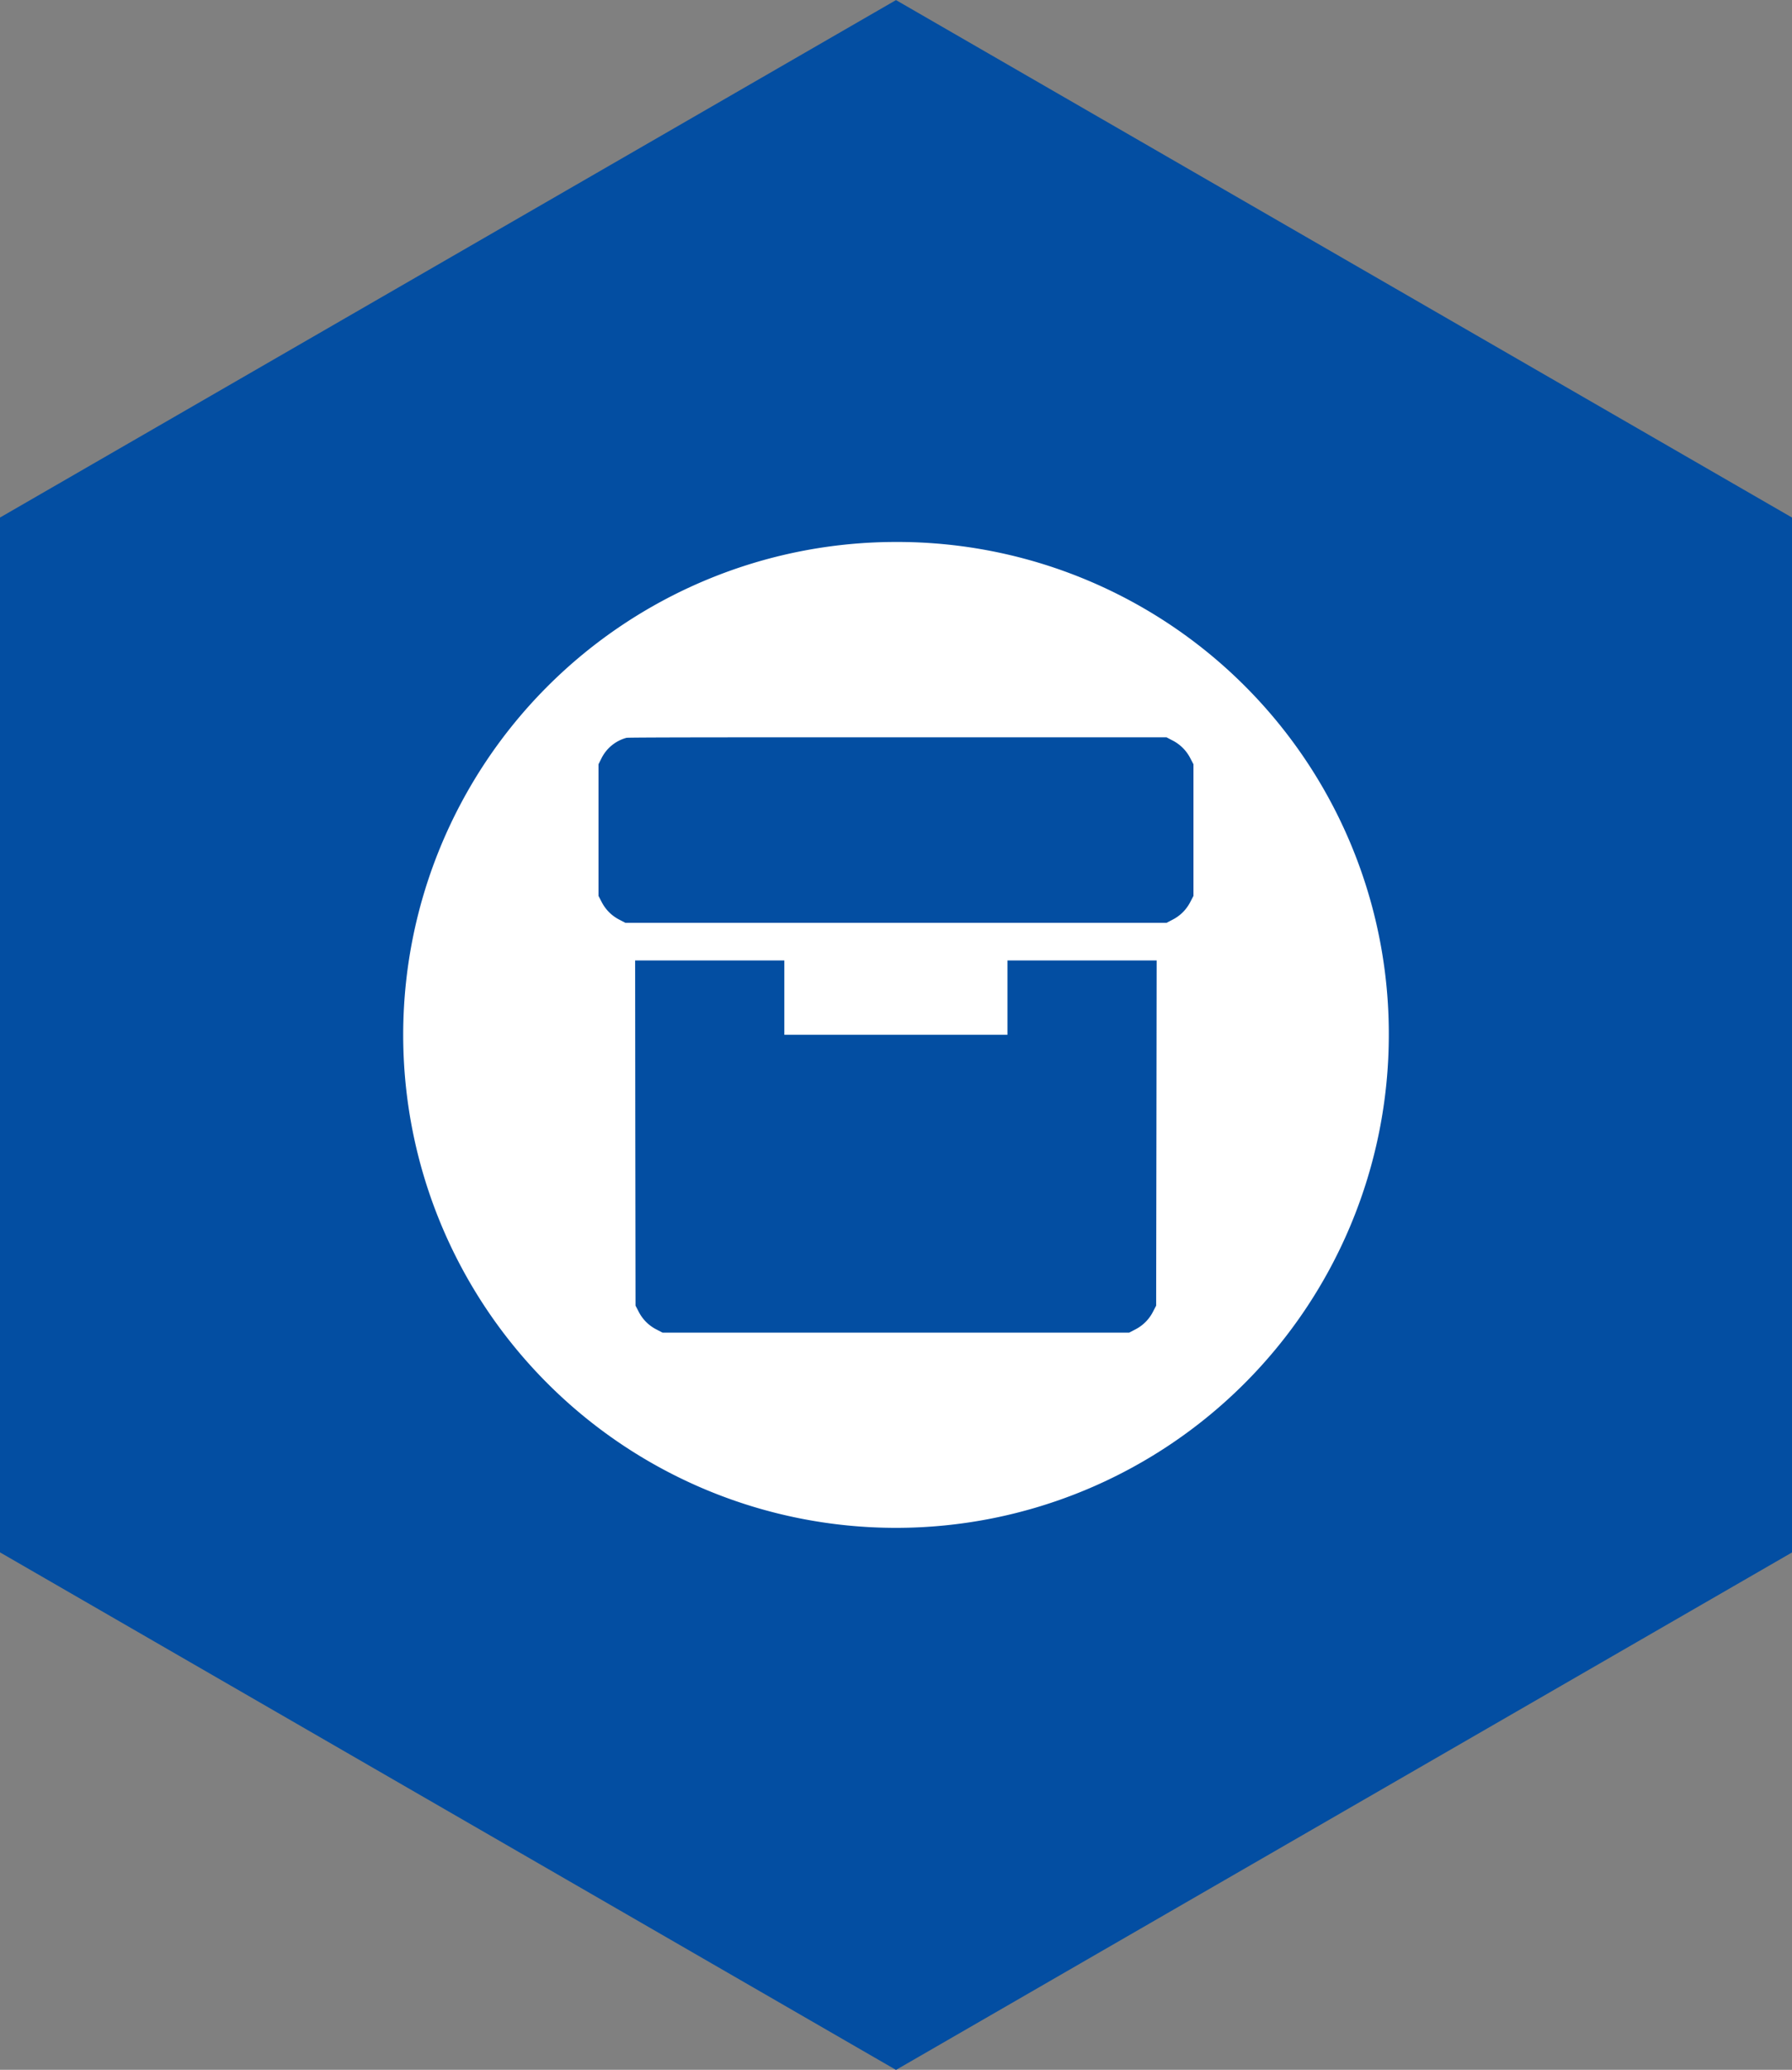
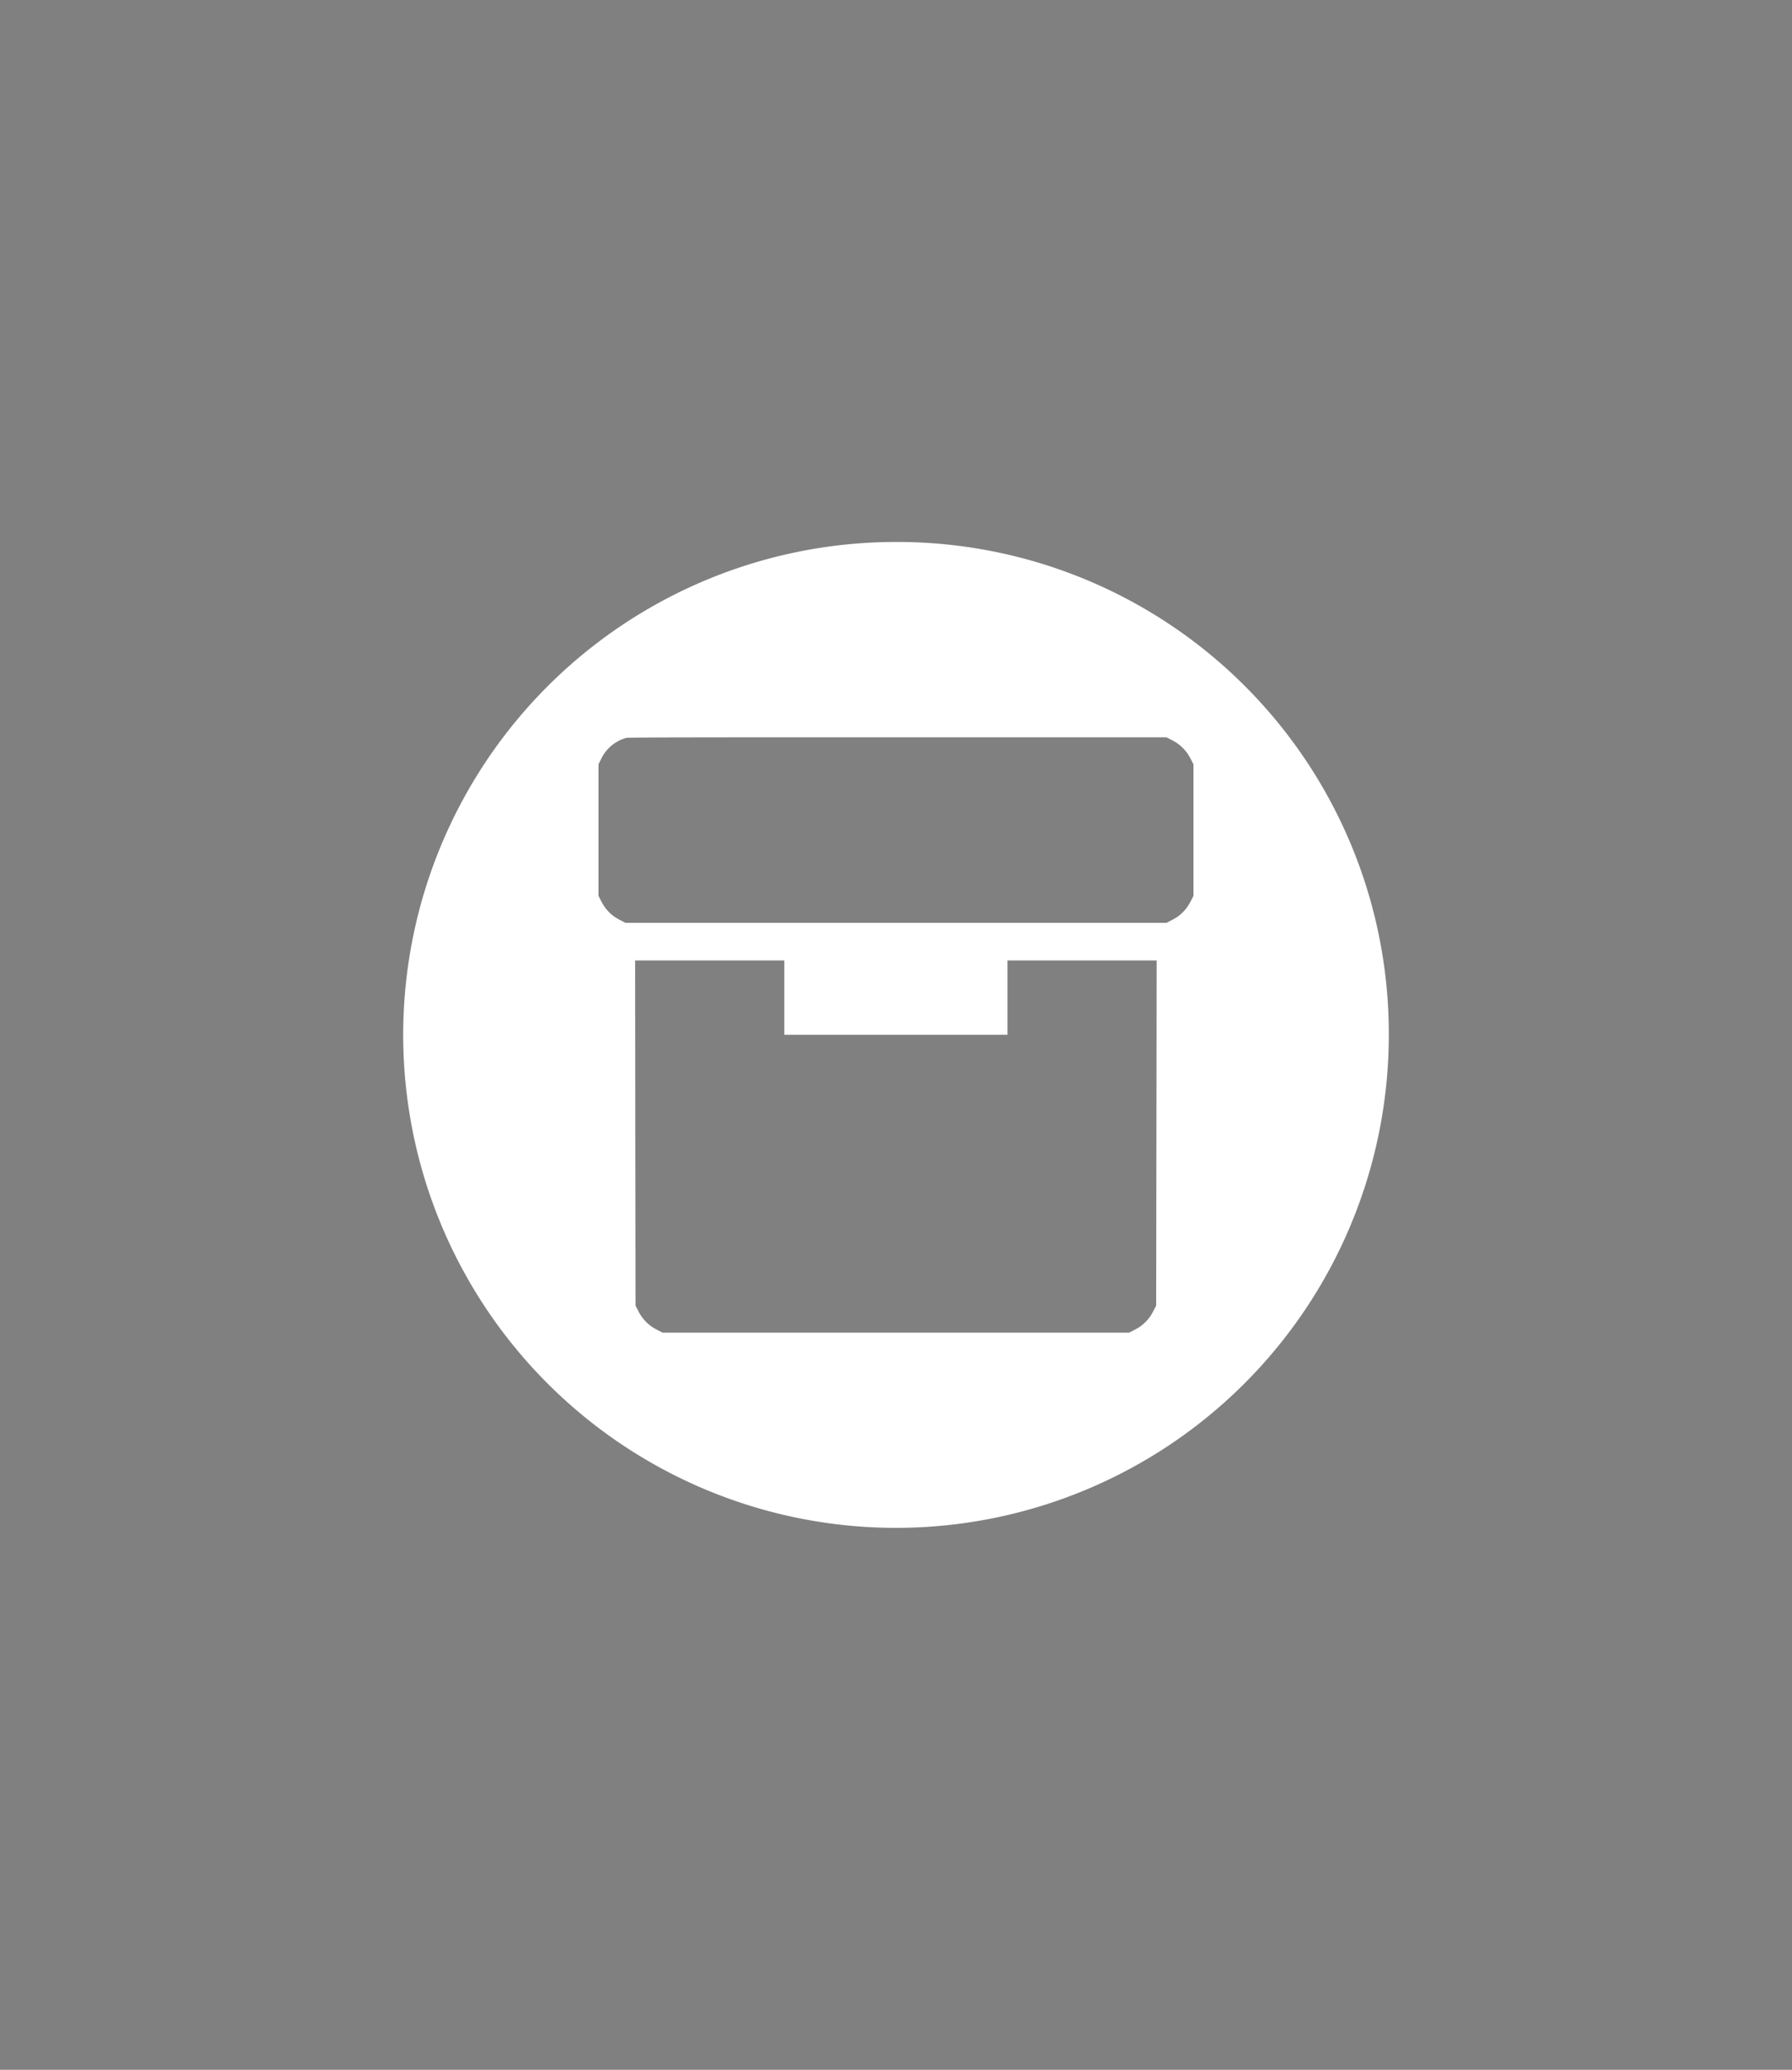
<svg xmlns="http://www.w3.org/2000/svg" width="80" height="92.376" viewBox="0 0 80 92.376">
  <rect x="0" y="0" width="80" height="92.376" fill="#808080" stroke="none" />
  <g transform="translate(-771.324 -330.602)">
-     <path d="M771.324,399.884V353.7l40-23.094,40,23.094v46.188l-40,23.094Z" fill="#034ea2" />
    <path d="M811.324,354.79a22,22,0,1,0,22,22A21.945,21.945,0,0,0,811.324,354.79Zm.1,8.718H823.4l.258.135a1.823,1.823,0,0,1,.811.811l.135.258v5.873l-.135.259a1.816,1.816,0,0,1-.811.81l-.258.135H799.246l-.259-.135a1.814,1.814,0,0,1-.81-.81l-.135-.259v-5.873l.135-.27a1.76,1.76,0,0,1,1.114-.911C799.381,363.508,804.837,363.508,811.419,363.508Zm-11.746,9.958h6.661v3.319H816.3v-3.319h6.661l-.011,7.7-.012,7.707-.135.259a1.809,1.809,0,0,1-.81.81l-.258.135H800.9l-.259-.135a1.814,1.814,0,0,1-.81-.81l-.135-.259-.011-7.707Z" fill="#fff" />
  </g>
</svg>